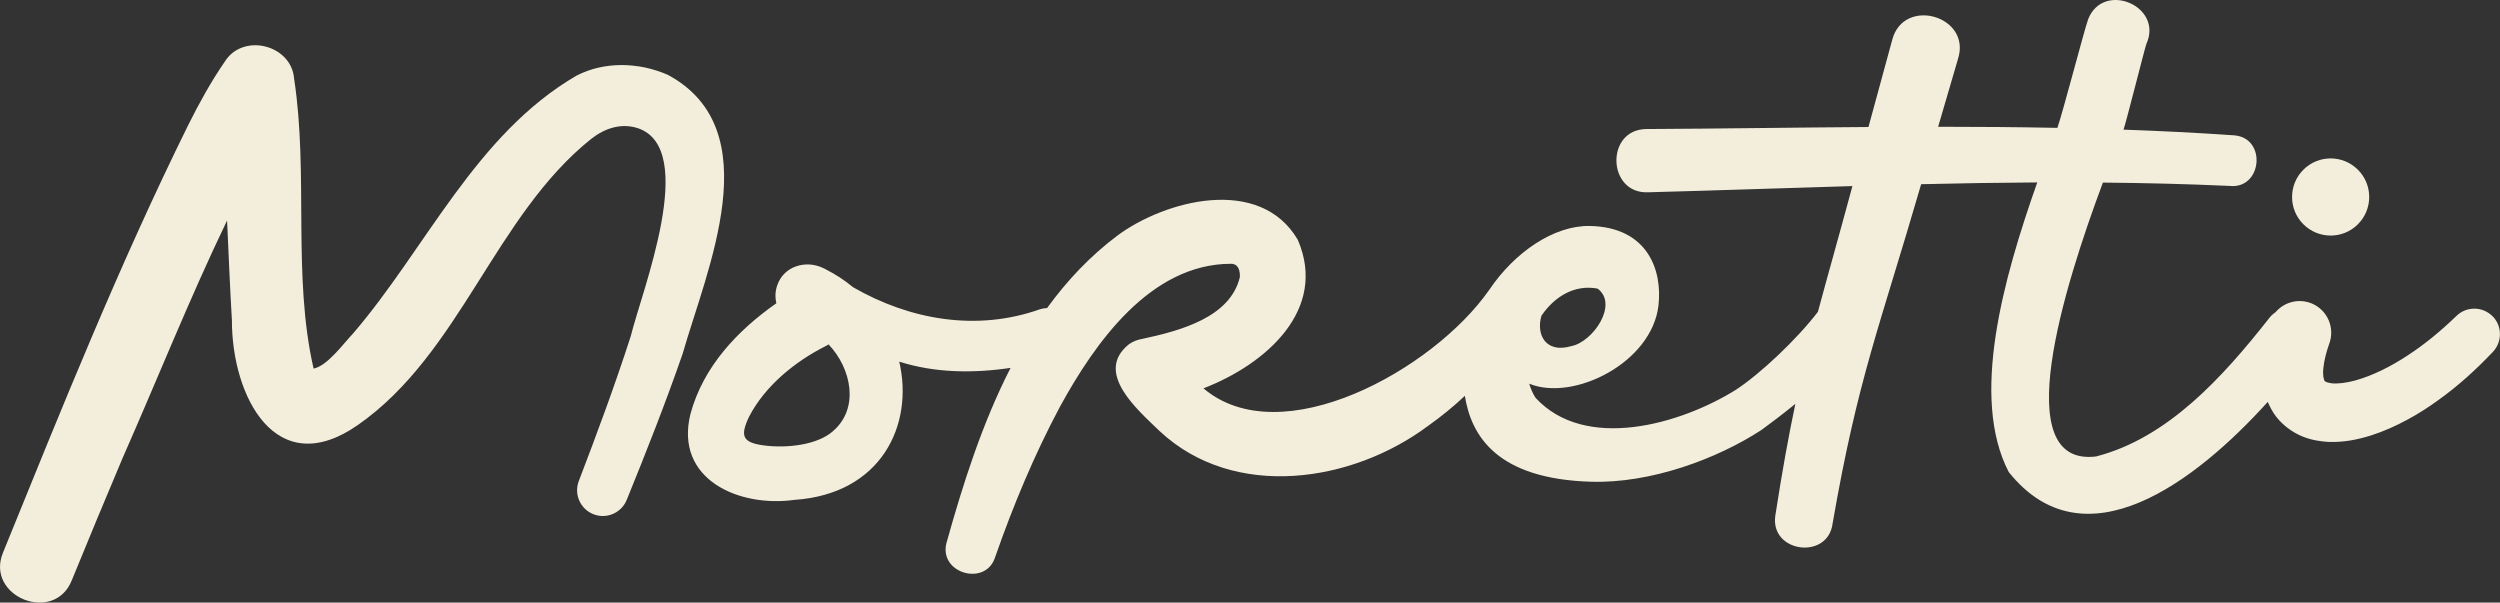
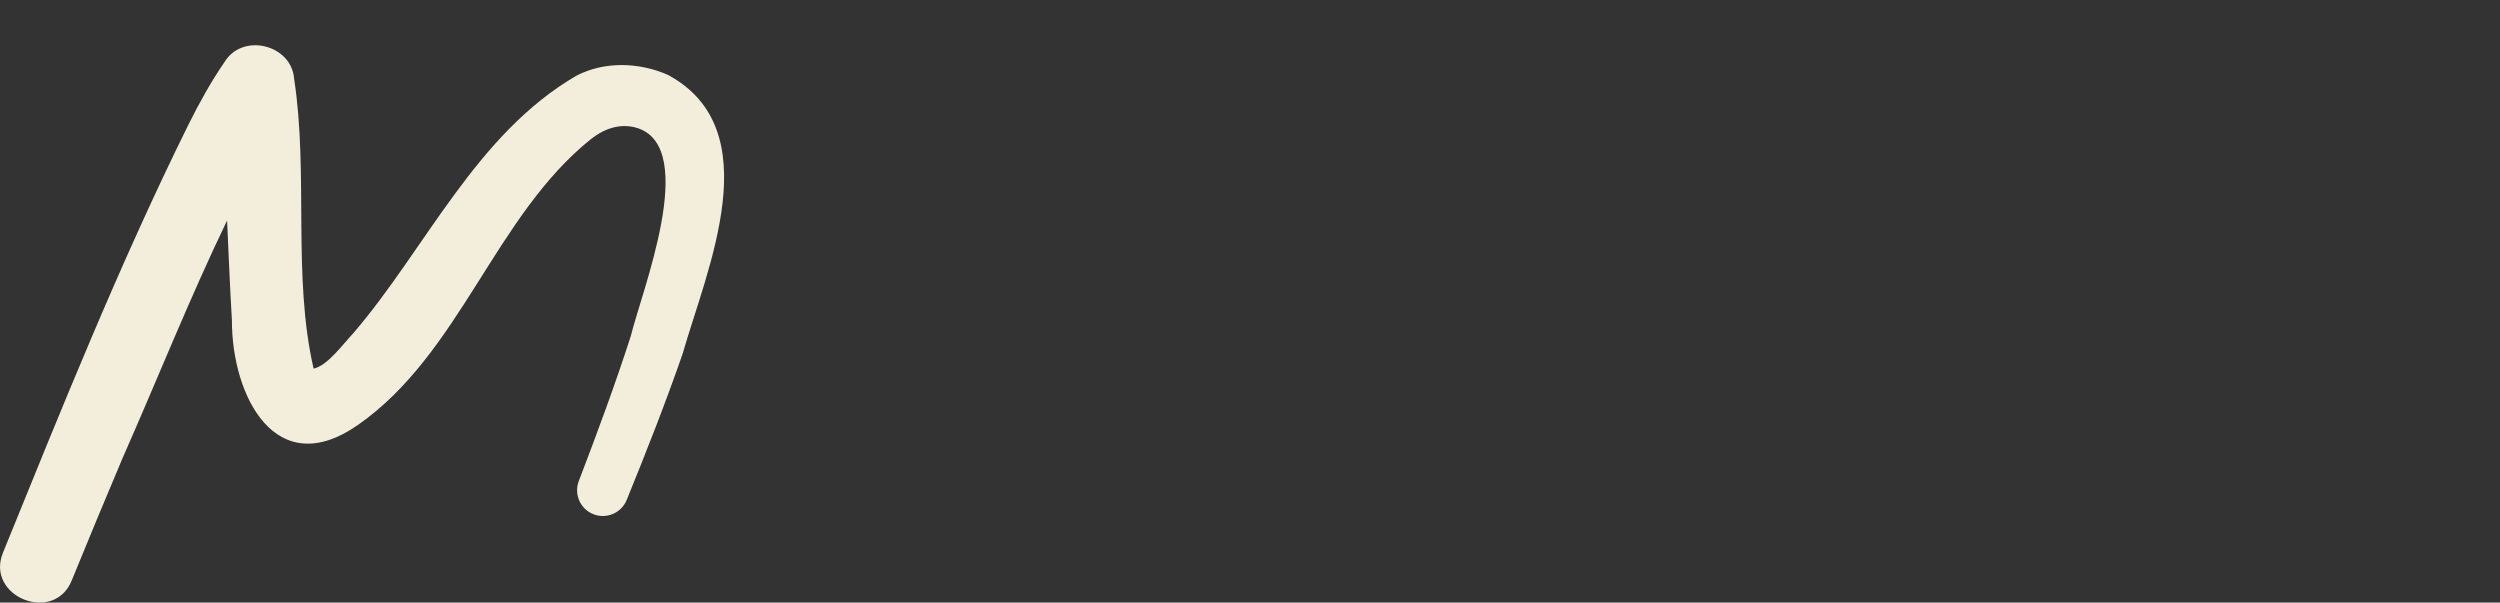
<svg xmlns="http://www.w3.org/2000/svg" id="uuid-b4d496bf-6099-4ea1-9ab1-b5690be5f2fb" viewBox="0 0 408.01 98.35">
  <rect x="0" y="0" width="408.01" height="98.35" fill="#333333" stroke="none" />
  <defs>
    <style>.uuid-3d6a3f04-27c4-437b-88fa-5d13c4d33b2f{fill:#f3eedc;}</style>
  </defs>
  <g id="uuid-46e1858b-34e4-491d-9625-09bd6a2eec85">
    <path class="uuid-3d6a3f04-27c4-437b-88fa-5d13c4d33b2f" d="M108.98,12.21c-4.71-2.07-10.36-2.22-14.9.14-16.44,9.56-24.58,28.23-36.41,42.02-1.8,1.92-4.23,5.31-6.49,5.79-3.48-15.18-.79-31.64-3.18-47.31-.42-5.57-8.41-7.57-11.36-2.72-2.18,3.15-4.21,6.84-5.91,10.26C19.48,43.14,10.06,66.65.51,90.14c-3.02,7.23,8.38,11.79,11.22,4.53,2.7-6.61,5.46-13.25,8.25-19.85,5.7-12.91,10.95-26.11,17.08-38.84.25,5.41.46,10.83.79,16.29-.03,12.33,7.13,26.49,20.6,17.06,16.7-11.69,22.31-34.09,38.04-46.67,2.26-1.77,4.95-2.63,7.67-1.72,9.82,3.42.64,26.41-1.22,33.93-2.55,7.91-5.47,15.79-8.48,23.64-.81,2.13.22,4.53,2.34,5.39,2.15.88,4.6-.16,5.48-2.31,3.2-7.86,6.33-15.78,9.14-23.89,3.92-13.71,14.23-36.54-2.45-45.5Z" />
-     <path class="uuid-3d6a3f04-27c4-437b-88fa-5d13c4d33b2f" d="M384.82,36.6c2.46-2.46,2.46-6.45,0-8.9-2.46-2.46-6.44-2.46-8.9,0-2.46,2.46-2.46,6.45,0,8.9,2.46,2.46,6.45,2.46,8.9,0Z" />
-     <path class="uuid-3d6a3f04-27c4-437b-88fa-5d13c4d33b2f" d="M406.84,51.66c-1.61-1.67-4.26-1.72-5.93-.11l-.05.05c-2.47,2.38-5.1,4.58-7.91,6.4-2.78,1.84-5.77,3.33-8.62,4.11-1.41.38-2.78.55-3.78.45-.46-.07-.85-.17-1.01-.27-.16-.11-.17-.16-.21-.21-.02-.07-.08-.25-.15-.57-.03-.38-.08-.84,0-1.43.1-1.16.47-2.59.97-4.02l.03-.07c.03-.07.05-.15.07-.22.81-2.73-.74-5.61-3.47-6.42-2.03-.6-4.13.1-5.41,1.61-.42.28-.82.65-1.17,1.14-7.35,9.31-16.32,19.36-28.12,22.4-14.42,1.74-5.28-27.56,1.12-44.7,6.88.06,13.75.23,20.61.54,5.38.64,6.2-7.81.83-8.25-6.03-.42-12.05-.72-18.08-.93.36-.89,3.51-13.43,3.73-13.98,2.83-6.18-6.99-10.34-9.49-4.06-.66,1.83-4.25,15.63-5.03,17.75-6.49-.13-12.97-.18-19.46-.18,1.08-3.69,2.17-7.38,3.24-11.07,2.25-7-8.83-10.21-10.72-3.16-1.29,4.76-2.59,9.52-3.89,14.27-12.06.08-24.12.27-36.19.33-6.8,0-6.47,10.66.27,10.32,11.08-.29,22.19-.69,33.3-1.01-2.26,8.38-4.07,14.71-5.63,20.52-3.39,4.44-9.43,10.16-13.44,12.76-9.04,5.62-24.54,10.07-32.64,1.28-.46-.72-.8-1.5-1.04-2.31,7.23,2.97,20.04-3.43,21.1-12.79.65-5.73-1.75-12.77-11.21-12.95-5.85-.11-12.3,4.3-16.41,10.43-.01.02-.03.03-.04.05-9.13,13.04-33.98,26.75-46.6,16.02,10.3-3.98,20.3-12.89,15.39-24.25-6.2-10.54-21.65-6.45-29.44-.68-4.5,3.38-8.25,7.39-11.47,11.82-.36.02-.73.07-1.12.19-10.37,3.69-21.29,1.75-30.56-3.59-1.33-1.11-2.82-2.09-4.47-2.92-.02-.02-.05-.03-.07-.05h0c-.14-.06-.28-.13-.42-.2-2.81-1.28-6.29-.26-7.38,2.8-.36,1-.4,2.04-.16,2.99-6.38,4.47-11.94,10.37-14.02,18.05-2.67,10.73,7.96,15.31,16.97,14.04,14.12-.95,19.52-12.17,17.1-22.56,5.82,1.86,12.08,1.92,18.17,1.02-4.63,9.03-7.78,18.98-10.46,28.56-1.31,4.97,6.42,7.21,7.95,2.3,2.91-8.35,6.39-16.69,10.54-24.47,5.74-10.52,14.83-23.38,27.94-23.38,1.19,0,1.5,1.07,1.45,2.18-1.58,6.56-9.66,8.74-15.98,10.09-.76.13-1.47.4-2.13.87-5.73,4.6,1.42,10.69,5.03,14.18,12.19,11.37,31.46,8.37,43.83-.89,2.1-1.49,4.1-3.11,5.97-4.88,1.06,6.65,5.35,13.57,20.6,14.02,9.73.29,20.54-3.71,27.81-8.45,1.16-.87,3.27-2.4,5.53-4.26-1.09,5.17-2.14,10.93-3.27,18.24-.89,6.05,8.6,7.3,9.35,1.27,4.13-23.78,7.68-32.05,14.45-55.36,6.32-.15,12.63-.25,18.95-.29-5.59,15.84-10.96,35.09-4.66,47.26,12.38,15.52,30.62,1.46,42.28-11.44.35.83.79,1.65,1.39,2.44,1.1,1.4,2.59,2.48,4.1,3.13,1.52.65,2.96.86,4.33.96,2.68.1,4.97-.41,7.07-1.07,2.1-.67,4.02-1.55,5.84-2.53,1.82-.97,3.52-2.07,5.14-3.25,3.26-2.33,6.17-5,8.87-7.84,1.53-1.62,1.54-4.17-.02-5.8ZM251.59,51.5c2.1-3.08,5.36-5.11,9.14-4.4,3.47,2.56-.76,8.71-4.29,9.39-4.23,1.24-5.78-1.95-4.86-5ZM135.97,70.35c-2.58,2.3-7.6,2.83-11.28,2.35-3.51-.47-3.93-1.5-2.47-4.63,2.59-5.06,7.55-9.1,12.6-11.62.15-.08.28-.16.41-.24,3.71,3.89,5.07,10.4.74,14.13Z" />
  </g>
</svg>